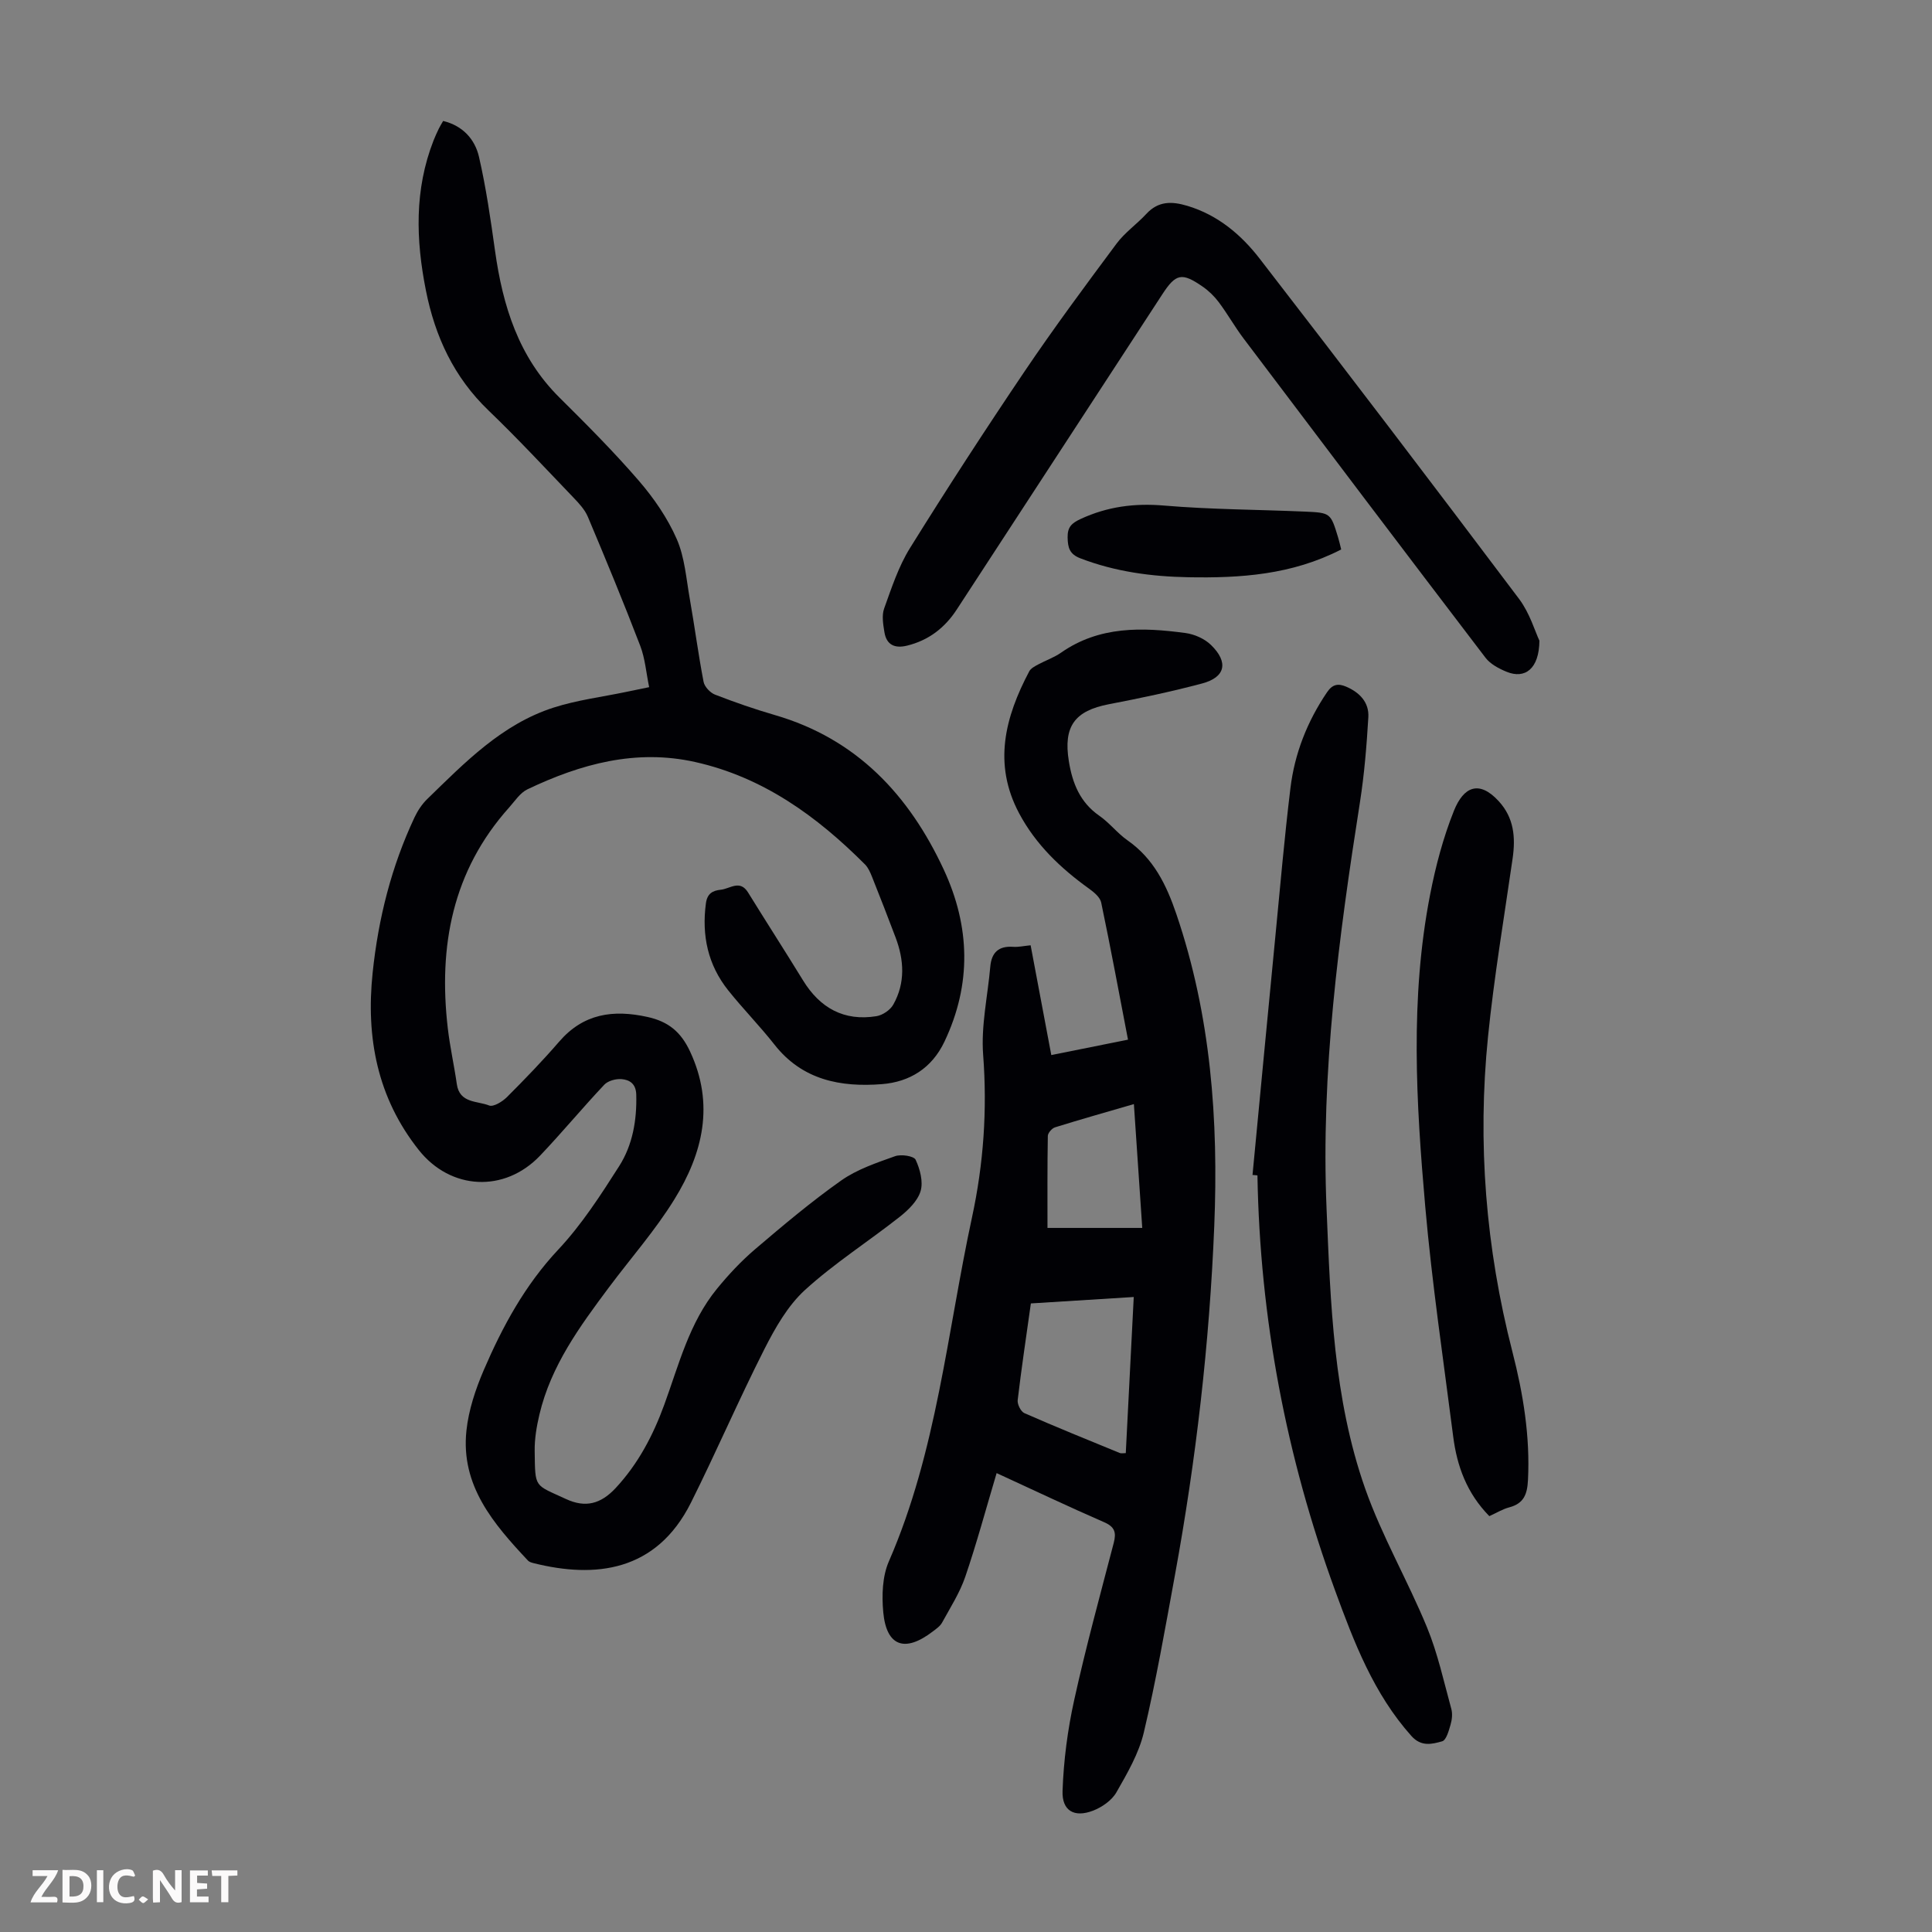
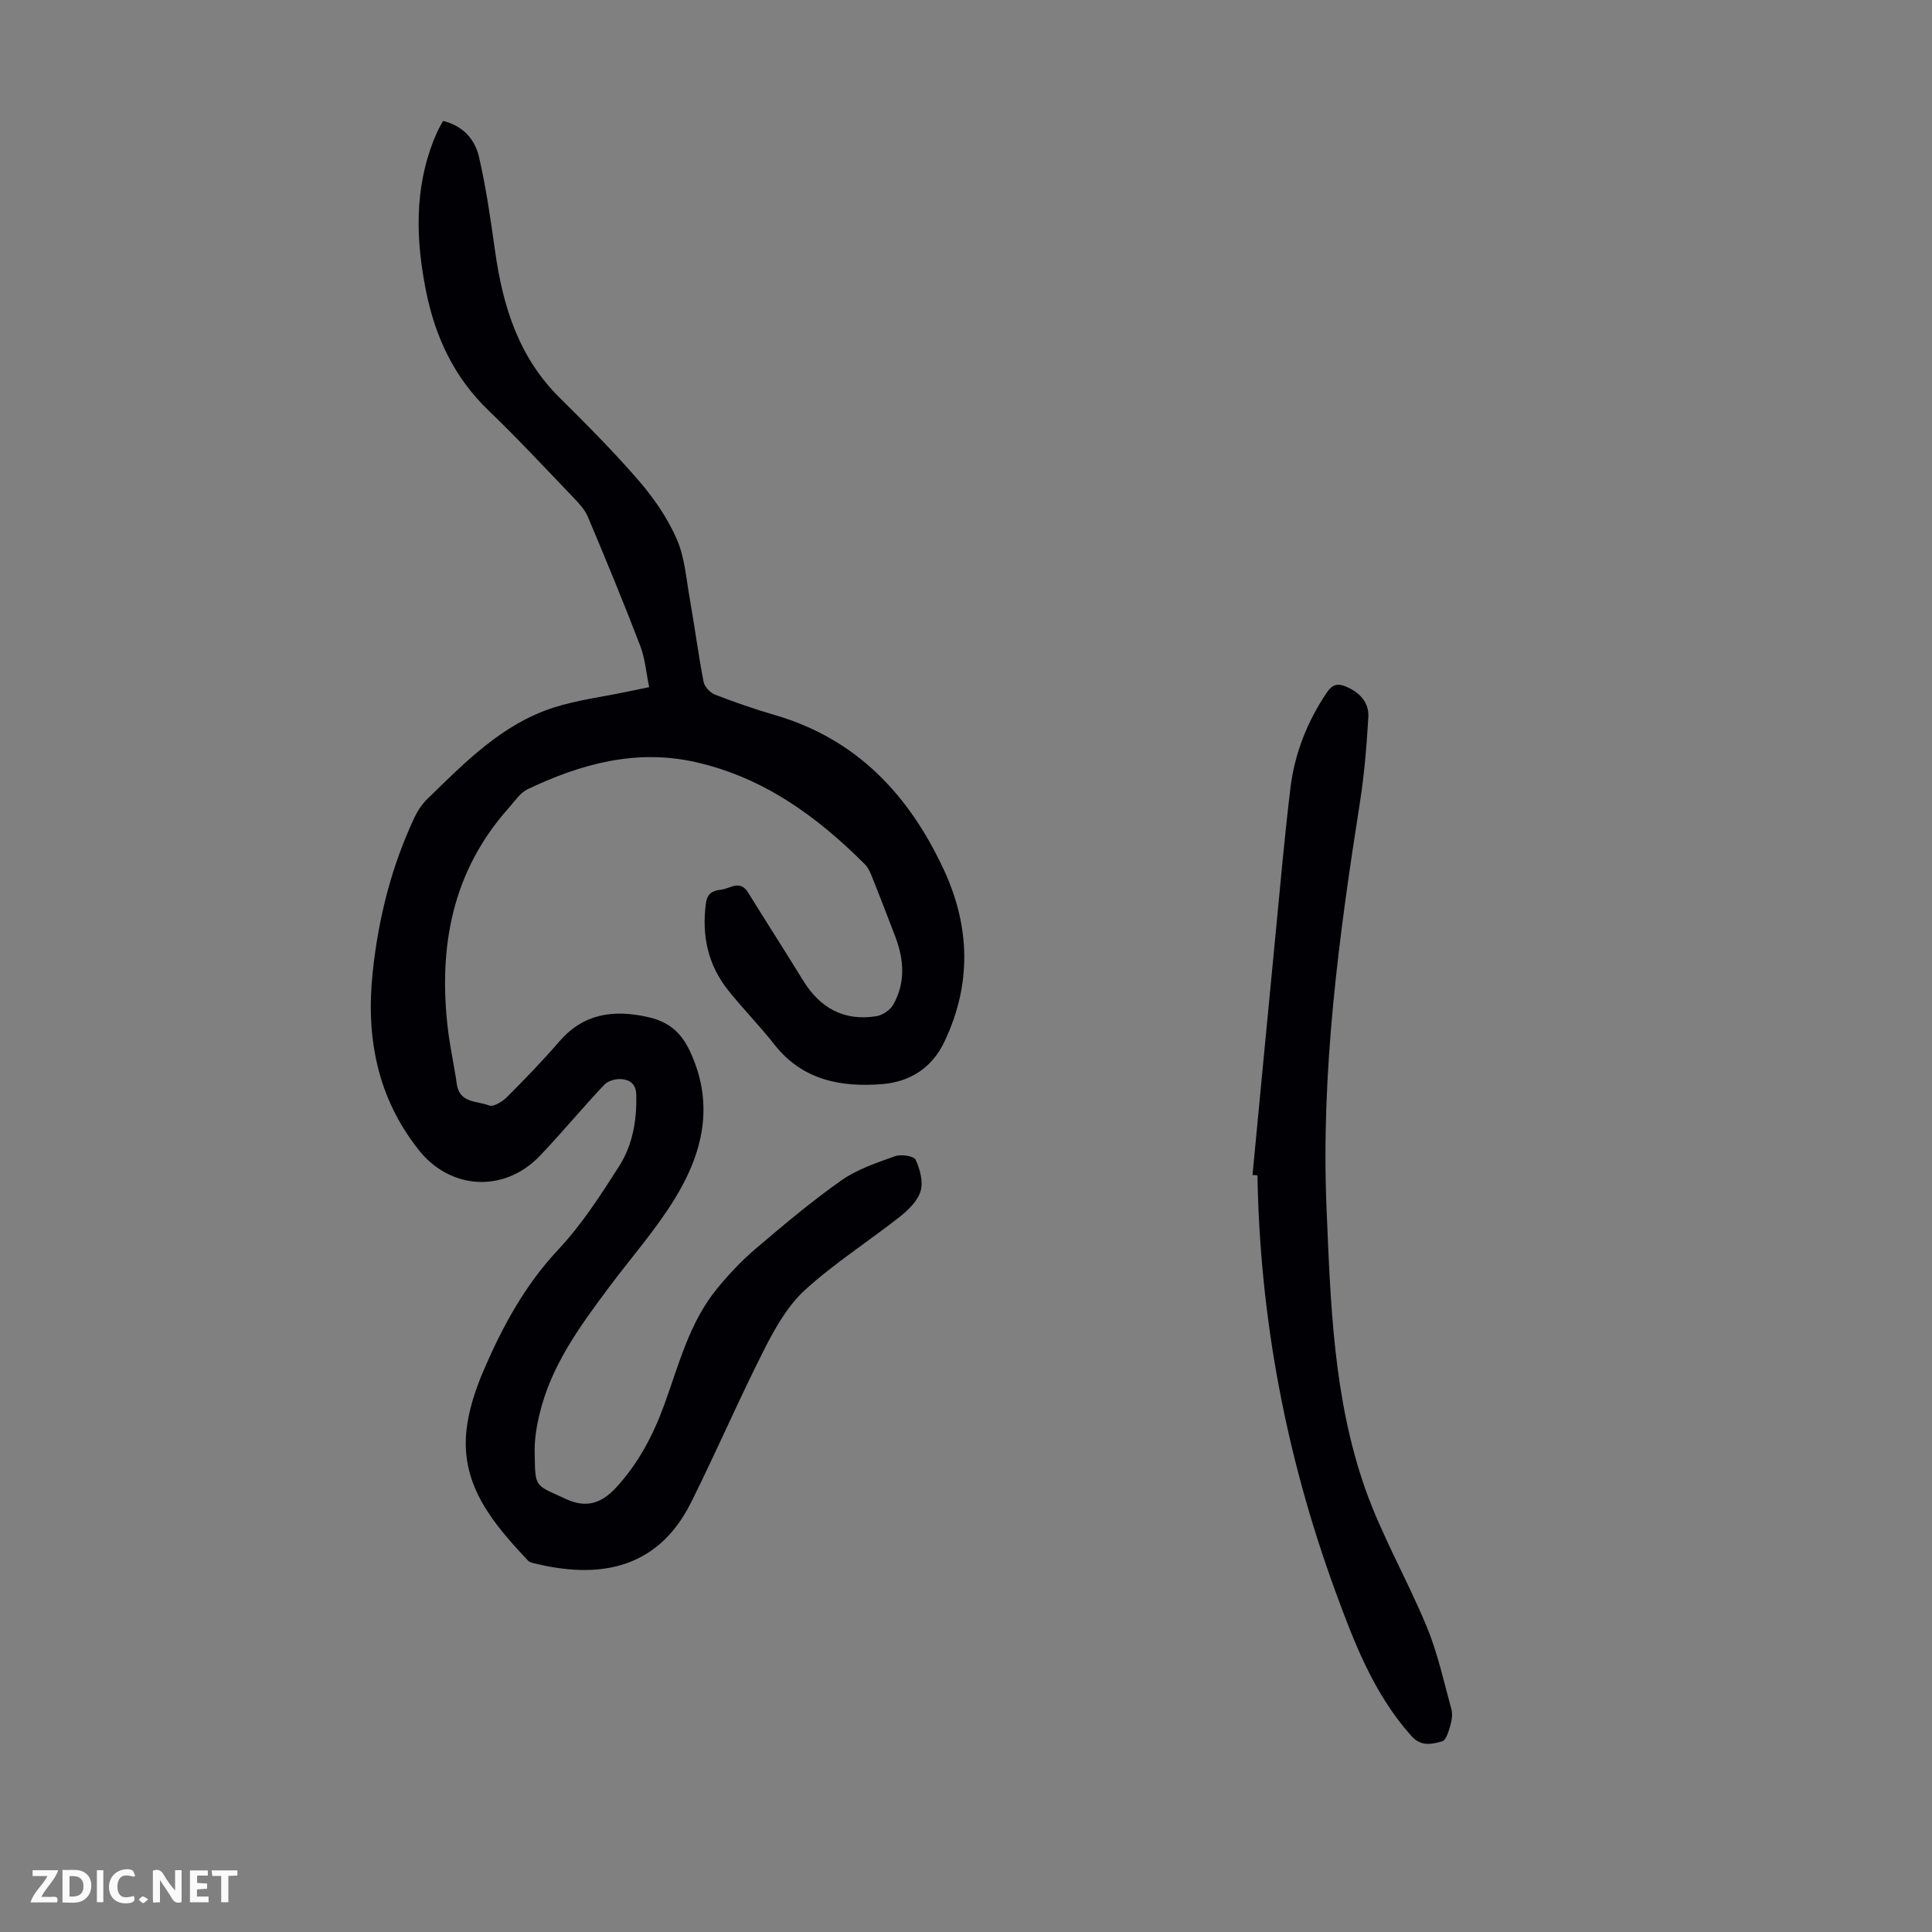
<svg xmlns="http://www.w3.org/2000/svg" enable-background="new 0 0 400 400" viewBox="0 0 400 400">
  <rect x="0" y="0" width="400" height="400" fill="#808080" stroke="none" />
  <g fill="#fbfafa">
    <path d="m37.59 393.81c-.92.31-1.52.05-2-.78-.7-1.2-1.52-2.34-2.47-3.78v4.59c-.55.03-.95.05-1.41.07-.03-.37-.06-.64-.06-.91 0-1.91 0-3.81 0-5.7 1.13-.41 1.77-.03 2.29.91.62 1.11 1.38 2.14 2.31 3.19v-4.2h1.35v6.61z" />
    <path d="m12.94 393.88v-6.75c1.9.19 3.93-.54 5.37 1.29.8 1.01.78 2.88.03 3.97-1.37 1.97-3.4 1.51-5.4 1.49m1.45-1.22c2.04.12 2.92-.58 2.89-2.21-.03-1.51-.98-2.19-2.89-2z" />
    <path d="m11.81 393.87h-5.49c.68-2.18 2.47-3.48 3.51-5.45h-3.08v-1.21h5.29c-.71 2.13-2.44 3.48-3.47 5.51.86 0 1.63.04 2.39-.01.79-.05 1.14.21.85 1.16" />
    <path d="m39.33 393.86v-6.61h3.7v1.07h-2.22v1.52c.68.04 1.34.09 2.07.13v1.07c-.72.05-1.38.09-2.1.14v1.48h2.4v1.19h-3.85z" />
    <path d="m27.71 388.56c-1.15-.3-2.46-.61-3.1.64-.37.73-.41 1.93-.06 2.67.63 1.35 1.99.93 3.17.68.35.94-.01 1.32-.93 1.46-1.62.25-3.05-.27-3.76-1.48-.73-1.24-.6-3.03.31-4.17.88-1.11 2.71-1.7 4-1.16.32.13.44.74.65 1.12-.1.08-.19.16-.28.24" />
    <path d="m49.15 387.24v1.07c-.59.02-1.17.05-1.87.08v5.44h-1.48v-5.44h-1.85c-.05-.4-.08-.73-.13-1.15z" />
    <path d="m20.06 387.21h1.33v6.62h-1.33z" />
    <path d="m30.68 393.25c-.49.38-.8.79-1.05.76-.32-.05-.6-.45-.9-.7.26-.24.51-.64.8-.67.29-.04.62.3 1.15.61" />
  </g>
-   <path d="m134.4 142.27c-.62-3-.84-5.94-1.85-8.57-3.44-8.97-7.11-17.85-10.84-26.7-.63-1.49-1.84-2.79-2.99-3.99-5.81-6.06-11.53-12.22-17.58-18.03-7.16-6.88-11.06-15.28-12.96-24.84-2.09-10.5-2.4-20.87 1.58-31.05.33-.83.7-1.64 1.09-2.45.24-.49.53-.96.9-1.6 4.07.99 6.58 3.79 7.42 7.44 1.47 6.4 2.41 12.93 3.32 19.44 1.6 11.41 4.86 21.99 13.35 30.4 5.64 5.59 11.26 11.23 16.44 17.23 3.11 3.61 5.93 7.71 7.83 12.05 1.66 3.79 1.96 8.2 2.7 12.36 1.01 5.73 1.76 11.5 2.86 17.21.2 1.02 1.36 2.25 2.36 2.64 4.06 1.58 8.19 3.01 12.38 4.23 16.94 4.92 27.79 16.53 34.98 31.99 5.48 11.78 5.81 23.73.14 35.65-2.61 5.49-7.21 8.33-12.94 8.78-8.53.67-16.48-.83-22.25-8.19-3.04-3.87-6.51-7.39-9.58-11.24-4.2-5.27-5.5-11.34-4.61-18 .27-2.04 1.4-2.65 3.08-2.82 1.91-.19 3.96-2.17 5.65.57 3.76 6.09 7.64 12.1 11.38 18.2 3.52 5.73 8.49 8.49 15.2 7.41 1.28-.21 2.85-1.27 3.48-2.39 2.53-4.49 2.25-9.24.47-13.94-1.58-4.18-3.2-8.35-4.86-12.51-.37-.92-.79-1.91-1.47-2.59-9.95-9.97-21.1-18.05-35.14-21.19-12.29-2.75-23.73.4-34.74 5.65-1.51.72-2.59 2.42-3.78 3.75-11.77 13.14-14.68 28.76-12.71 45.71.45 3.88 1.32 7.71 1.87 11.58.57 4 4.24 3.44 6.69 4.42.88.35 2.75-.8 3.69-1.74 3.72-3.72 7.38-7.51 10.82-11.49 5.02-5.81 11.17-6.67 18.28-5.1 4.29.95 6.9 3.06 8.8 7.13 5.14 10.98 2.64 21.11-3.22 30.61-3.96 6.43-9.03 12.17-13.57 18.25-6.03 8.08-12 16.22-14.38 26.29-.59 2.48-1.03 5.08-.99 7.62.11 7.75-.13 6.84 6.49 9.91 4.02 1.86 7.18 1.04 10.27-2.27 4.65-5 7.74-10.87 10.07-17.26 3.02-8.27 5.17-16.98 10.9-23.99 2.39-2.93 5.02-5.74 7.89-8.19 5.79-4.93 11.63-9.86 17.84-14.24 3.28-2.31 7.31-3.66 11.15-5.03 1.24-.45 3.89-.05 4.26.73.91 1.95 1.6 4.55 1.03 6.49-.6 2.03-2.53 3.91-4.31 5.32-6.49 5.12-13.54 9.61-19.63 15.16-3.58 3.27-6.18 7.87-8.42 12.28-5.3 10.46-9.94 21.25-15.18 31.74-7.21 14.41-19.92 15.68-32.52 12.55-.43-.11-.93-.24-1.22-.54-7.14-7.61-13.97-15.52-12.75-26.92.45-4.26 1.88-8.54 3.58-12.51 3.89-9.04 8.53-17.6 15.42-24.95 4.85-5.17 8.79-11.28 12.62-17.29 2.79-4.38 3.68-9.52 3.54-14.81-.06-2.25-1.37-3.07-3.05-3.21-1.18-.09-2.8.34-3.57 1.16-4.53 4.8-8.74 9.9-13.29 14.68-7.36 7.73-18.53 7.16-25.13-1.18-8.56-10.8-10.95-23.23-9.54-36.67 1.17-11.22 3.88-22.01 8.69-32.22.65-1.37 1.55-2.73 2.64-3.78 7.79-7.57 15.44-15.47 26.13-18.91 4.86-1.56 10.02-2.2 15.04-3.25 1.39-.3 2.8-.58 4.75-.98z" fill="#010105" />
-   <path d="m206.34 304.99c-2.2 7.37-4.11 14.49-6.49 21.46-1.14 3.33-3.1 6.38-4.8 9.49-.41.75-1.22 1.3-1.93 1.84-5.77 4.43-9.59 3.09-10.25-3.98-.32-3.47-.2-7.42 1.16-10.53 9.92-22.76 12.06-47.34 17.21-71.21 2.4-11.12 3.18-22.26 2.31-33.67-.46-6.02.95-12.18 1.48-18.27.26-2.93 1.74-4.3 4.73-4.09 1.08.08 2.19-.18 3.62-.32 1.43 7.56 2.82 14.99 4.28 22.73 5.32-1.07 10.49-2.11 15.88-3.19-1.8-9.34-3.56-18.89-5.55-28.39-.23-1.09-1.49-2.14-2.51-2.87-5.89-4.23-11.03-9.12-14.48-15.6-5.46-10.25-2.91-19.93 2.1-29.41.33-.61 1.14-1.03 1.8-1.39 1.57-.85 3.31-1.44 4.76-2.45 7.95-5.57 16.83-5.28 25.78-4.08 1.86.25 3.96 1.18 5.29 2.48 3.68 3.58 2.98 6.69-1.86 7.97-6.36 1.69-12.82 3.05-19.28 4.29-7.09 1.36-9.46 4.59-8.3 11.78.73 4.56 2.31 8.54 6.32 11.32 2.1 1.46 3.72 3.6 5.81 5.07 5.44 3.79 8.08 9.24 10.14 15.3 7.14 20.99 8.73 42.59 7.84 64.57-.99 24.31-3.77 48.4-8.15 72.31-1.99 10.87-3.89 21.77-6.43 32.52-1.03 4.36-3.43 8.48-5.69 12.43-.96 1.67-3 3.08-4.86 3.79-3.84 1.47-6.43.03-6.28-4.1.22-6.3 1.05-12.66 2.41-18.81 2.4-10.91 5.36-21.7 8.18-32.51.57-2.18.25-3.36-2.04-4.34-7.36-3.2-14.62-6.66-22.2-10.14zm7.09-35.13c-.98 6.99-1.96 13.49-2.73 20.02-.1.86.65 2.38 1.4 2.7 6.53 2.87 13.14 5.54 19.74 8.25.31.13.72.02 1.24.02.55-10.84 1.09-21.37 1.65-32.32-7.29.45-14.14.88-21.3 1.33zm21.33-41.27c-5.67 1.65-11.02 3.16-16.32 4.81-.65.2-1.49 1.17-1.5 1.79-.11 6.43-.07 12.87-.07 19.04h19.62c-.58-8.74-1.14-16.95-1.73-25.64z" fill="#010105" />
+   <path d="m134.4 142.27c-.62-3-.84-5.94-1.85-8.57-3.44-8.97-7.11-17.85-10.84-26.7-.63-1.49-1.84-2.79-2.99-3.99-5.81-6.06-11.53-12.22-17.58-18.03-7.16-6.88-11.06-15.28-12.96-24.84-2.09-10.5-2.4-20.87 1.58-31.05.33-.83.7-1.64 1.09-2.45.24-.49.53-.96.9-1.6 4.07.99 6.58 3.79 7.42 7.44 1.47 6.4 2.41 12.93 3.32 19.44 1.6 11.41 4.86 21.99 13.35 30.4 5.64 5.59 11.26 11.23 16.44 17.23 3.11 3.61 5.93 7.71 7.83 12.05 1.66 3.79 1.96 8.2 2.7 12.36 1.01 5.73 1.76 11.5 2.86 17.21.2 1.02 1.36 2.25 2.36 2.64 4.06 1.58 8.19 3.01 12.38 4.23 16.94 4.92 27.79 16.53 34.98 31.99 5.48 11.78 5.81 23.73.14 35.65-2.61 5.49-7.21 8.33-12.94 8.78-8.53.67-16.48-.83-22.25-8.19-3.04-3.87-6.51-7.39-9.58-11.24-4.2-5.27-5.5-11.34-4.61-18 .27-2.04 1.4-2.65 3.08-2.82 1.91-.19 3.96-2.17 5.65.57 3.76 6.09 7.64 12.1 11.38 18.2 3.52 5.73 8.49 8.49 15.2 7.41 1.28-.21 2.85-1.27 3.48-2.39 2.53-4.49 2.25-9.24.47-13.94-1.58-4.18-3.2-8.35-4.86-12.51-.37-.92-.79-1.91-1.47-2.59-9.95-9.97-21.1-18.05-35.14-21.19-12.29-2.75-23.73.4-34.74 5.65-1.51.72-2.59 2.42-3.78 3.75-11.77 13.14-14.68 28.76-12.71 45.71.45 3.88 1.32 7.71 1.87 11.58.57 4 4.24 3.44 6.69 4.42.88.35 2.75-.8 3.69-1.74 3.72-3.72 7.38-7.51 10.82-11.49 5.02-5.81 11.17-6.67 18.28-5.1 4.29.95 6.9 3.06 8.8 7.13 5.14 10.98 2.64 21.11-3.22 30.61-3.96 6.43-9.03 12.17-13.57 18.25-6.03 8.08-12 16.22-14.38 26.29-.59 2.48-1.03 5.08-.99 7.62.11 7.75-.13 6.84 6.49 9.91 4.02 1.86 7.18 1.04 10.27-2.27 4.65-5 7.74-10.87 10.07-17.26 3.02-8.27 5.17-16.98 10.9-23.99 2.39-2.93 5.02-5.74 7.89-8.19 5.79-4.93 11.63-9.86 17.84-14.24 3.28-2.31 7.31-3.66 11.15-5.03 1.24-.45 3.89-.05 4.26.73.91 1.95 1.6 4.55 1.03 6.49-.6 2.03-2.53 3.91-4.31 5.32-6.49 5.12-13.54 9.61-19.63 15.16-3.58 3.27-6.18 7.87-8.42 12.28-5.3 10.46-9.94 21.25-15.18 31.74-7.21 14.41-19.92 15.68-32.52 12.55-.43-.11-.93-.24-1.22-.54-7.14-7.61-13.97-15.52-12.75-26.92.45-4.26 1.88-8.54 3.58-12.51 3.89-9.04 8.53-17.6 15.42-24.95 4.85-5.17 8.79-11.28 12.62-17.29 2.79-4.38 3.68-9.52 3.54-14.81-.06-2.25-1.37-3.07-3.05-3.21-1.18-.09-2.8.34-3.57 1.16-4.53 4.8-8.74 9.9-13.29 14.68-7.36 7.73-18.53 7.16-25.13-1.18-8.56-10.8-10.95-23.23-9.54-36.67 1.17-11.22 3.88-22.01 8.69-32.22.65-1.37 1.55-2.73 2.64-3.78 7.79-7.57 15.44-15.47 26.13-18.91 4.86-1.56 10.02-2.2 15.04-3.25 1.39-.3 2.8-.58 4.75-.98" fill="#010105" />
  <path d="m259.32 243.26c1.58-16.57 3.15-33.14 4.76-49.71.98-10.13 1.86-20.27 3.09-30.37.87-7.19 3.48-13.81 7.58-19.86 1.14-1.69 2.32-1.84 3.92-1.17 2.8 1.19 4.81 3.24 4.63 6.35-.35 5.89-.83 11.79-1.74 17.61-4.38 27.88-8.11 55.83-6.91 84.14.82 19.55 1.42 39.26 7.99 57.94 3.47 9.85 8.81 19.03 12.8 28.72 2.23 5.41 3.48 11.23 5.04 16.9.28 1.02.14 2.27-.17 3.31-.36 1.24-.89 3.17-1.73 3.4-2.11.59-4.33 1.18-6.38-1.12-7.8-8.74-11.85-19.35-15.78-30.09-10.15-27.76-15.57-56.4-16.08-85.96-.36-.02-.69-.06-1.02-.09z" fill="#010105" />
-   <path d="m318.72 132.65c-.06 5.87-3.01 7.98-6.78 6.44-1.6-.65-3.37-1.59-4.38-2.91-16.77-21.98-33.44-44.03-50.09-66.1-1.82-2.41-3.3-5.06-5.11-7.48-.92-1.23-2.08-2.37-3.35-3.25-4.33-3-5.56-2.73-8.39 1.62-14.18 21.74-28.35 43.49-42.53 65.22-2.48 3.81-5.85 6.4-10.32 7.49-2.52.61-4.23-.16-4.66-2.79-.26-1.61-.58-3.45-.06-4.9 1.54-4.28 2.99-8.73 5.37-12.55 7.68-12.35 15.61-24.55 23.75-36.61 6.07-8.98 12.53-17.7 19-26.39 1.71-2.3 4.19-4.02 6.16-6.15 2.48-2.68 5.24-2.65 8.51-1.67 6.32 1.9 11.13 5.98 14.96 10.93 18.08 23.37 35.97 46.89 53.74 70.49 2.2 2.95 3.28 6.71 4.18 8.61z" fill="#010105" />
-   <path d="m308.35 313.9c-4.67-4.75-6.7-10.37-7.48-16.47-2.03-15.87-4.39-31.71-5.79-47.63-1.89-21.53-3.17-43.15 1.01-64.59 1.15-5.9 2.71-11.81 4.94-17.37 1.99-4.96 5.2-6.38 9.24-1.99 3.2 3.47 3.53 7.51 2.9 11.9-1.77 12.28-3.84 24.53-5.09 36.86-2.23 22.01-.47 43.79 5.05 65.27 2.23 8.68 3.68 17.5 3.22 26.56-.15 2.96-.87 4.84-3.87 5.64-1.38.36-2.64 1.15-4.13 1.82z" fill="#010105" />
-   <path d="m277.68 113.76c-10.23 5.27-20.91 5.95-31.67 5.75-7.61-.14-15.12-1.14-22.34-3.92-2.24-.86-2.59-2.2-2.63-4.31-.04-2.17.83-2.97 2.73-3.85 5.53-2.55 11.12-3.28 17.22-2.76 9.68.82 19.42.83 29.14 1.25 5.37.23 5.37.29 6.92 5.39.23.73.38 1.48.63 2.45z" fill="#010105" />
</svg>